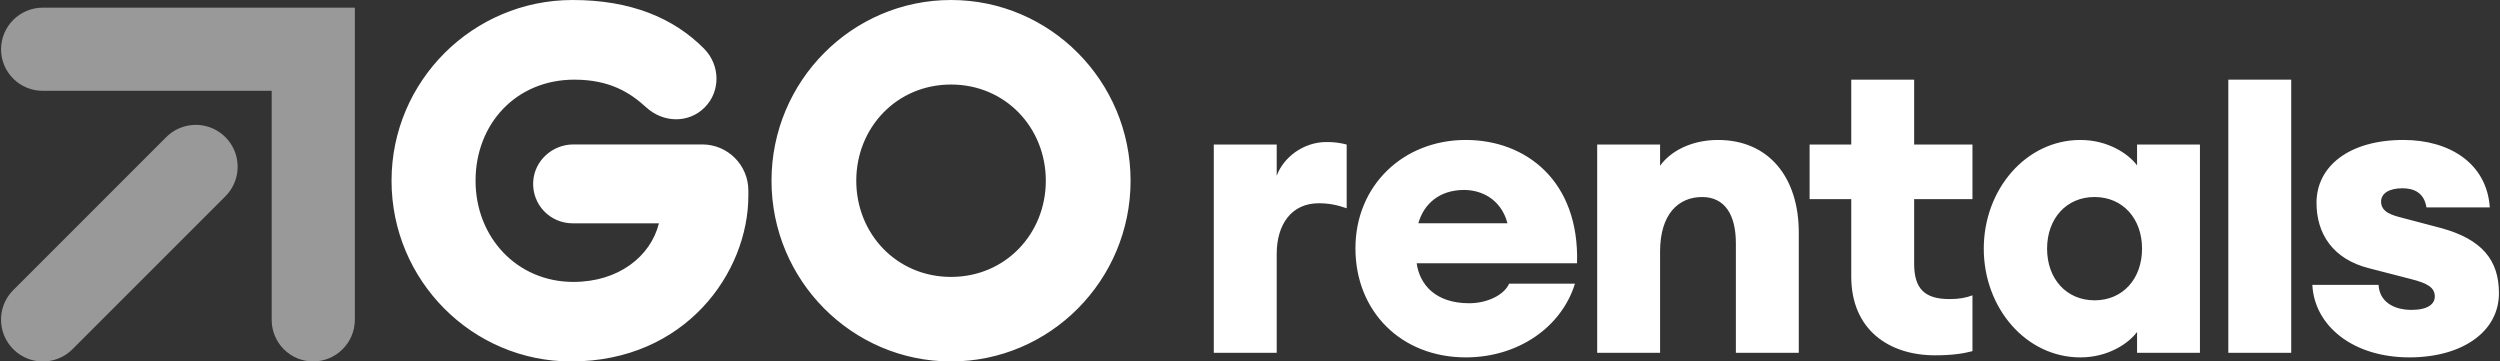
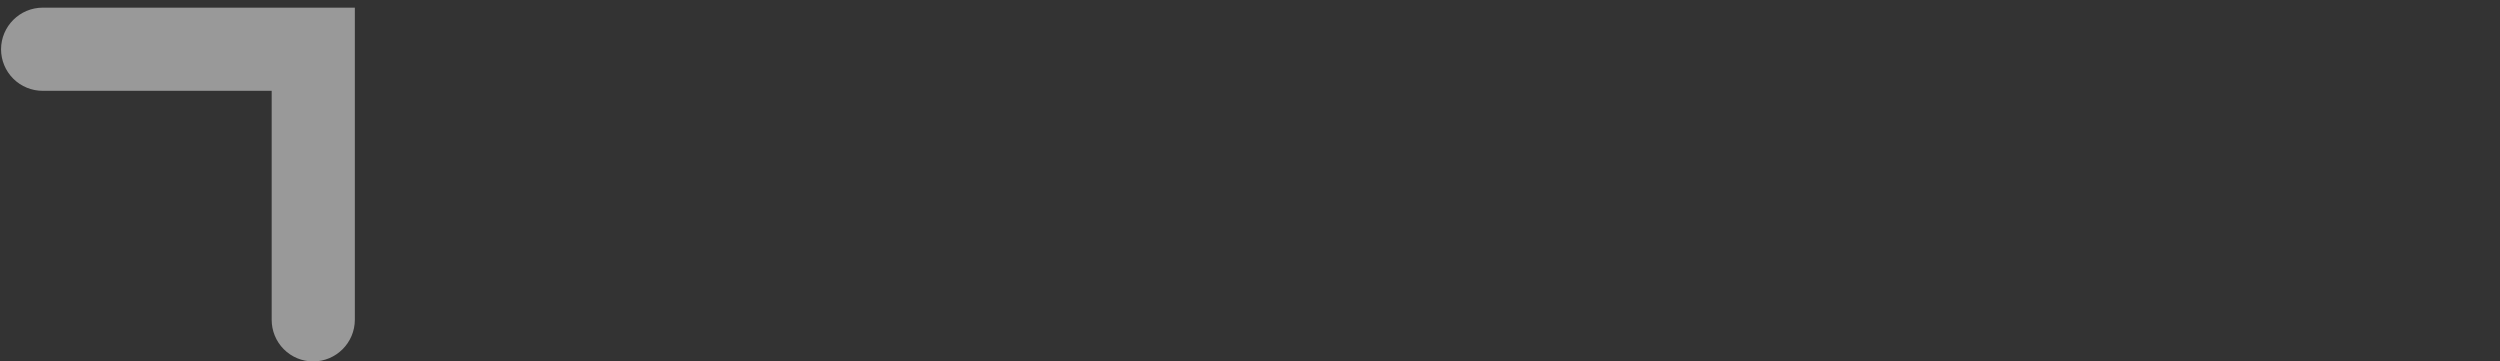
<svg xmlns="http://www.w3.org/2000/svg" height="24" viewBox="0 0 166 24" width="166">
  <rect x="0" y="0" width="166" height="24" fill="#333333" stroke="none" />
  <g fill="#fff">
-     <path d="m84.773 11.671v-2.074h-4.177v13.829h4.177v-6.556c0-1.991.995-3.374 2.793-3.374.664 0 1.217.11 1.853.332v-4.231c-.442-.118-.898-.174-1.355-.166-1.521 0-2.849 1.023-3.291 2.24m9.405 3.153c.36-1.272 1.383-2.212 3.042-2.212 1.079 0 2.434.553 2.877 2.212zm3.153-5.531c-4.176 0-7.33 3.042-7.33 7.19 0 4.205 3.043 7.247 7.33 7.247 3.485 0 6.361-2.019 7.246-4.895h-4.37c-.332.746-1.438 1.3-2.655 1.3-2.24 0-3.291-1.245-3.485-2.656h10.648c.166-5.476-3.401-8.186-7.384-8.186m16.742 0c-1.798 0-3.18.774-3.844 1.714v-1.41h-4.176v13.829h4.176v-6.721c0-2.49 1.217-3.623 2.793-3.623 1.494 0 2.24 1.162 2.24 3.07v7.274h4.177v-7.993c0-3.623-1.964-6.14-5.366-6.14m13.026-4.003h-4.176v4.307h-2.766v3.623h2.766v5.144c0 3.513 2.489 5.228 5.559 5.228 1.106 0 1.88-.111 2.489-.277v-3.706c-.443.166-.885.249-1.521.249-1.66 0-2.351-.691-2.351-2.351v-4.287h3.872v-3.623h-3.872zm11.98 14.65c-1.88 0-3.153-1.437-3.153-3.429 0-1.991 1.272-3.43 3.153-3.43 1.88 0 3.153 1.439 3.153 3.43 0 1.992-1.272 3.43-3.153 3.43m2.821-8.961c-.553-.747-1.908-1.687-3.761-1.687-3.623 0-6.417 3.291-6.417 7.218 0 3.928 2.794 7.219 6.417 7.219 1.853 0 3.208-.94 3.761-1.687v1.383h4.176v-13.829h-4.176z" />
-     <path d="m147.961 23.426h4.176v-18.137h-4.176z" />
-     <path d="m162.03 15.128-2.516-.663c-.637-.166-1.411-.36-1.411-1.079 0-.553.553-.885 1.41-.885.72 0 1.439.249 1.605 1.272h4.204c-.194-2.931-2.683-4.48-5.726-4.48-3.65 0-5.78 1.77-5.78 4.176 0 2.047 1.079 3.734 3.485 4.342l2.793.72c1.079.276 1.577.552 1.577 1.16 0 .499-.47.886-1.549.886-1.19 0-2.13-.553-2.185-1.66h-4.398c.139 2.711 2.683 4.813 6.445 4.813 3.485 0 5.946-1.687 5.946-4.26 0-2.184-1.106-3.595-3.9-4.342m-98.881-15.128c-6.573 0-11.921 5.383-11.921 12s5.348 12 11.92 12c6.574 0 11.922-5.383 11.922-12s-5.348-12-11.921-12m0 18.387c-3.614 0-6.293-2.865-6.293-6.387s2.68-6.387 6.293-6.387 6.293 2.865 6.293 6.387-2.68 6.387-6.293 6.387m-20.238-11.257c1.121 1.027 2.811 1.079 3.883 0 1.073-1.08 1.024-2.824-.048-3.903-2.028-2.047-4.888-3.227-8.725-3.227-6.63 0-12.023 5.383-12.023 12s5.349 12 11.922 12c7.602 0 11.771-5.911 11.771-11.01v-.33c.004-1.69-1.361-3.064-3.051-3.07h-8.564c-1.4 0-2.606 1.084-2.672 2.492-.037.713.22 1.411.712 1.929.491.519 1.173.813 1.887.816h5.75c-.556 2.219-2.702 3.892-5.68 3.892-3.743 0-6.496-2.961-6.496-6.718 0-3.785 2.701-6.712 6.557-6.712 2.347 0 3.703.856 4.778 1.842" />
    <g fill-opacity=".5">
-       <path d="m11.037 9.105-10.154 10.155c-.702.702-.976 1.724-.719 2.683.257.958 1.006 1.707 1.964 1.964.958.257 1.981-.017 2.683-.719l10.154-10.154c.702-.702.976-1.724.719-2.683-.257-.958-1.006-1.707-1.964-1.964-.958-.257-1.981.017-2.683.719" />
      <path d="m23.562.508h-20.722c-1.528.002-2.767 1.24-2.77 2.768.002.733.294 1.435.814 1.951.52.517 1.223.805 1.956.803h15.2v15.202c-.002.732.287 1.436.803 1.955s1.218.812 1.951.813c1.528-.003 2.765-1.241 2.768-2.769z" />
    </g>
  </g>
</svg>